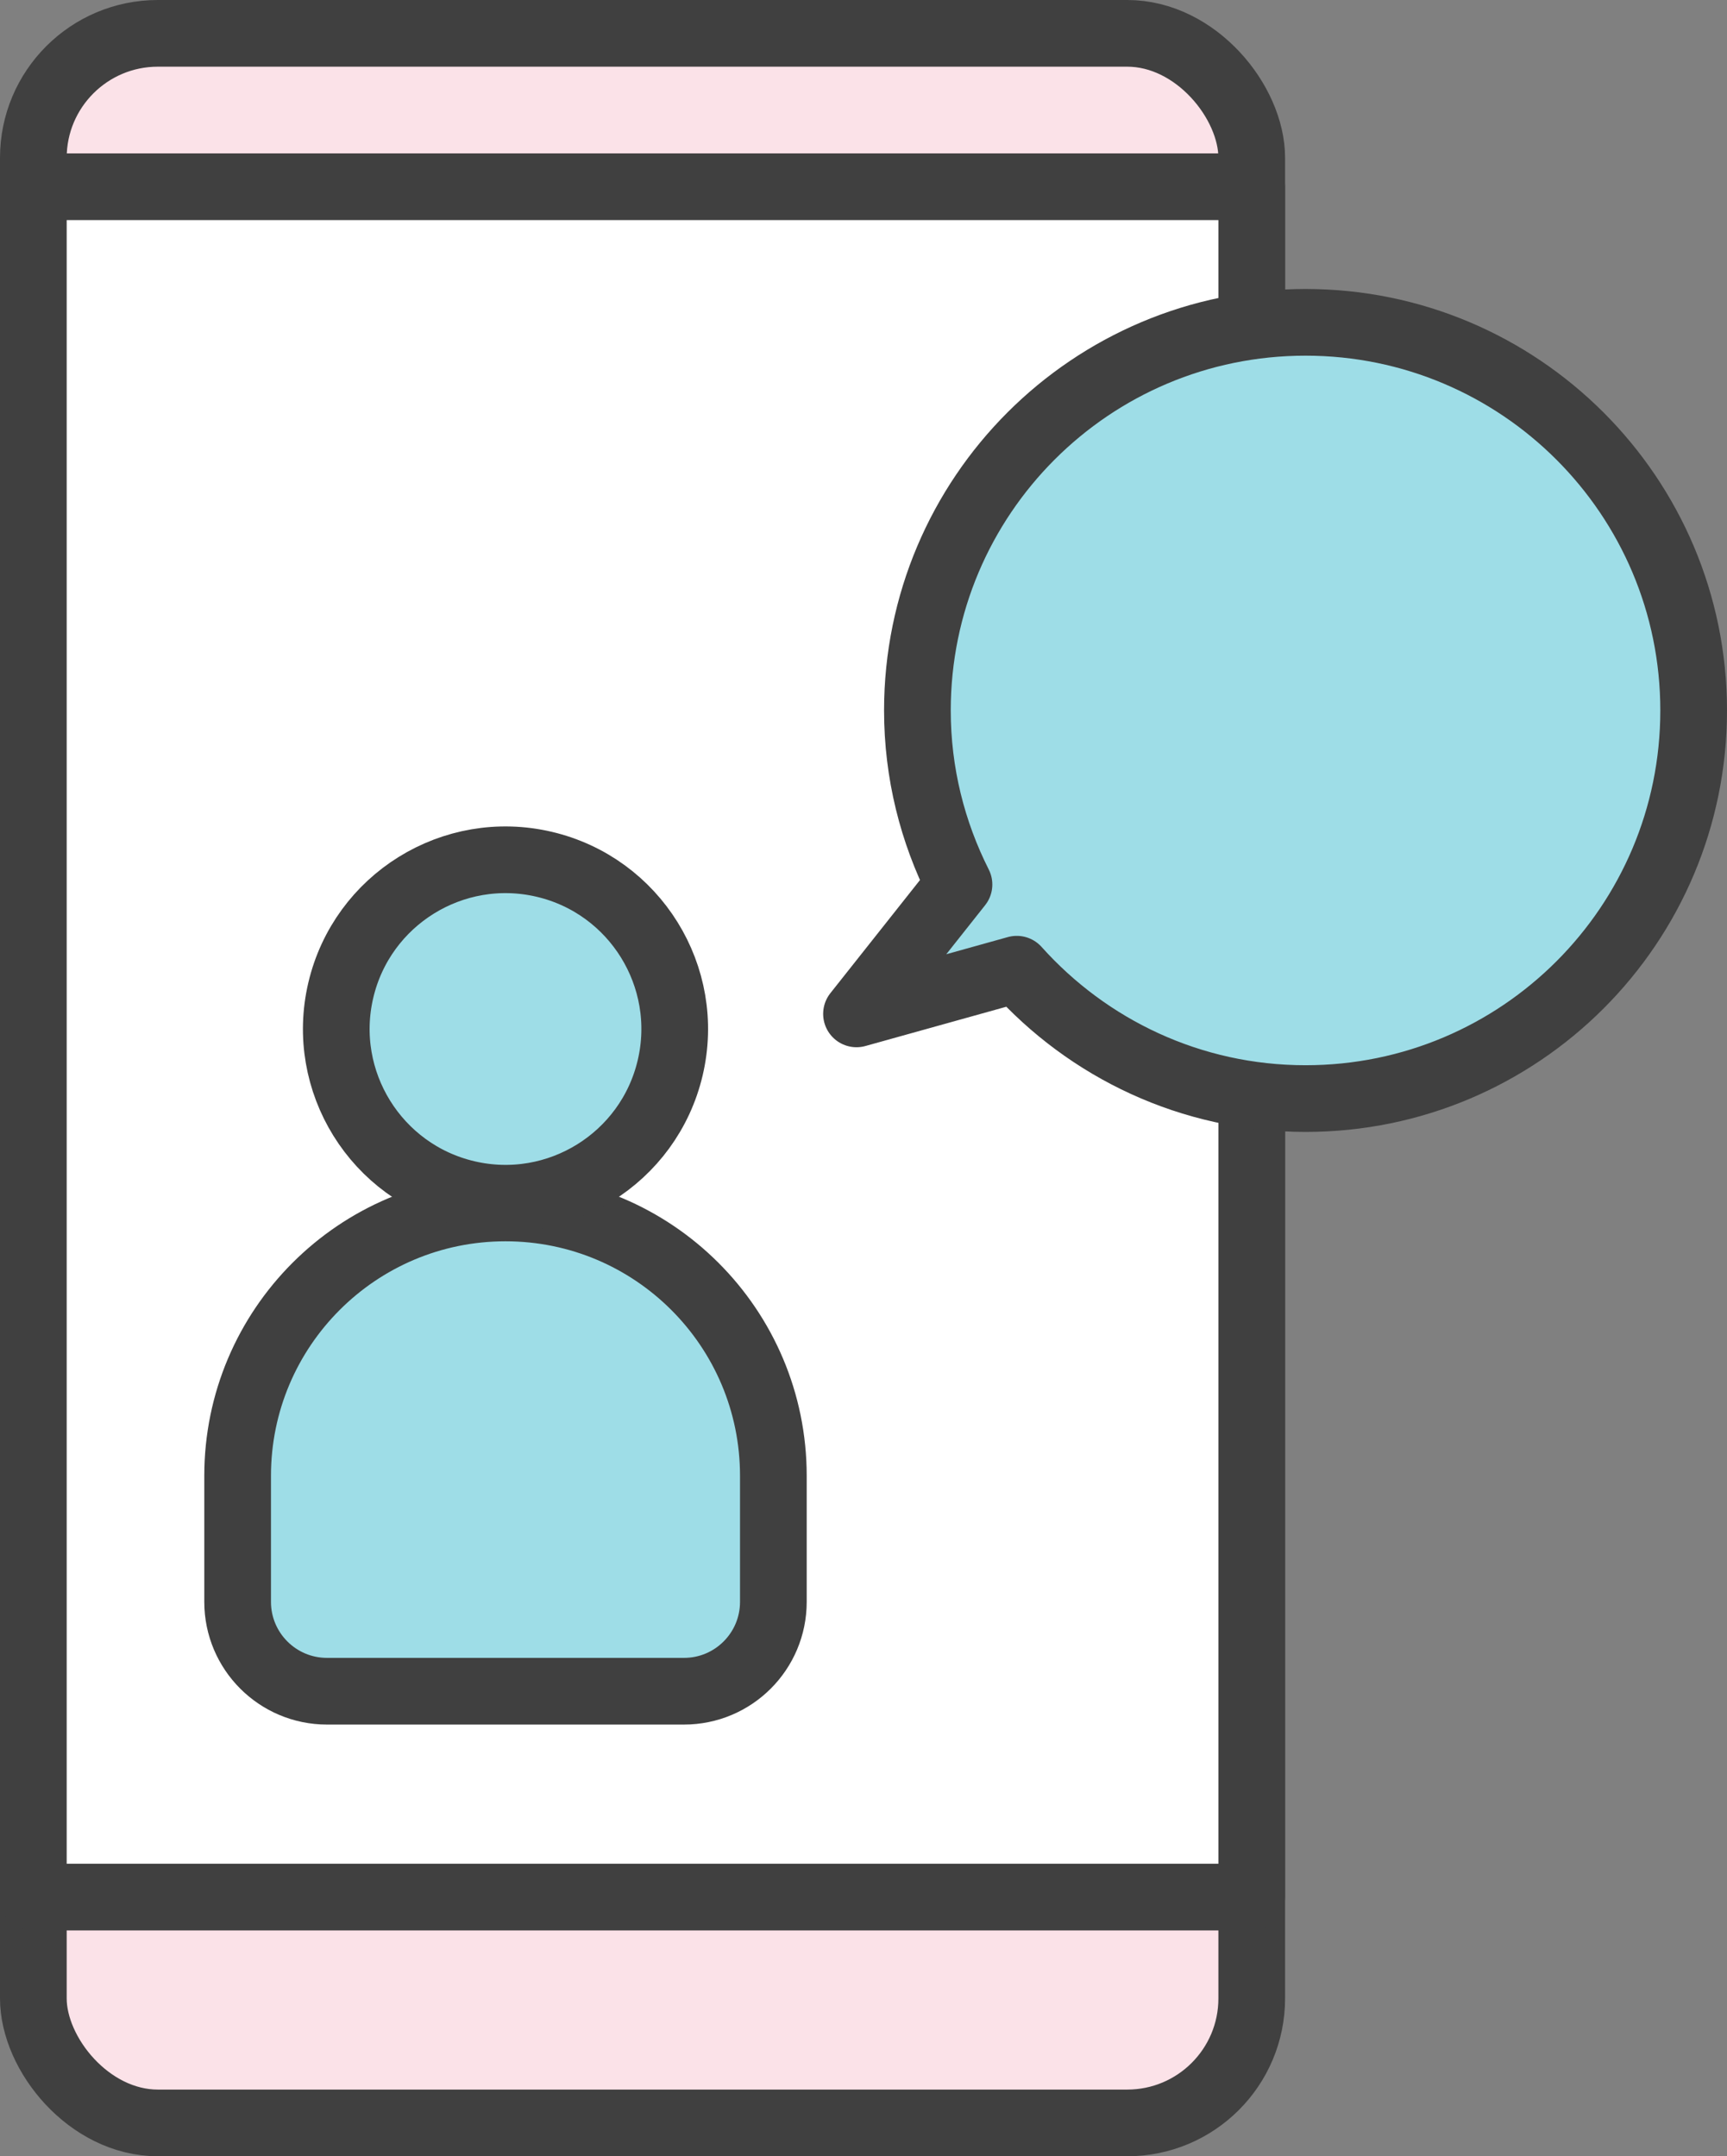
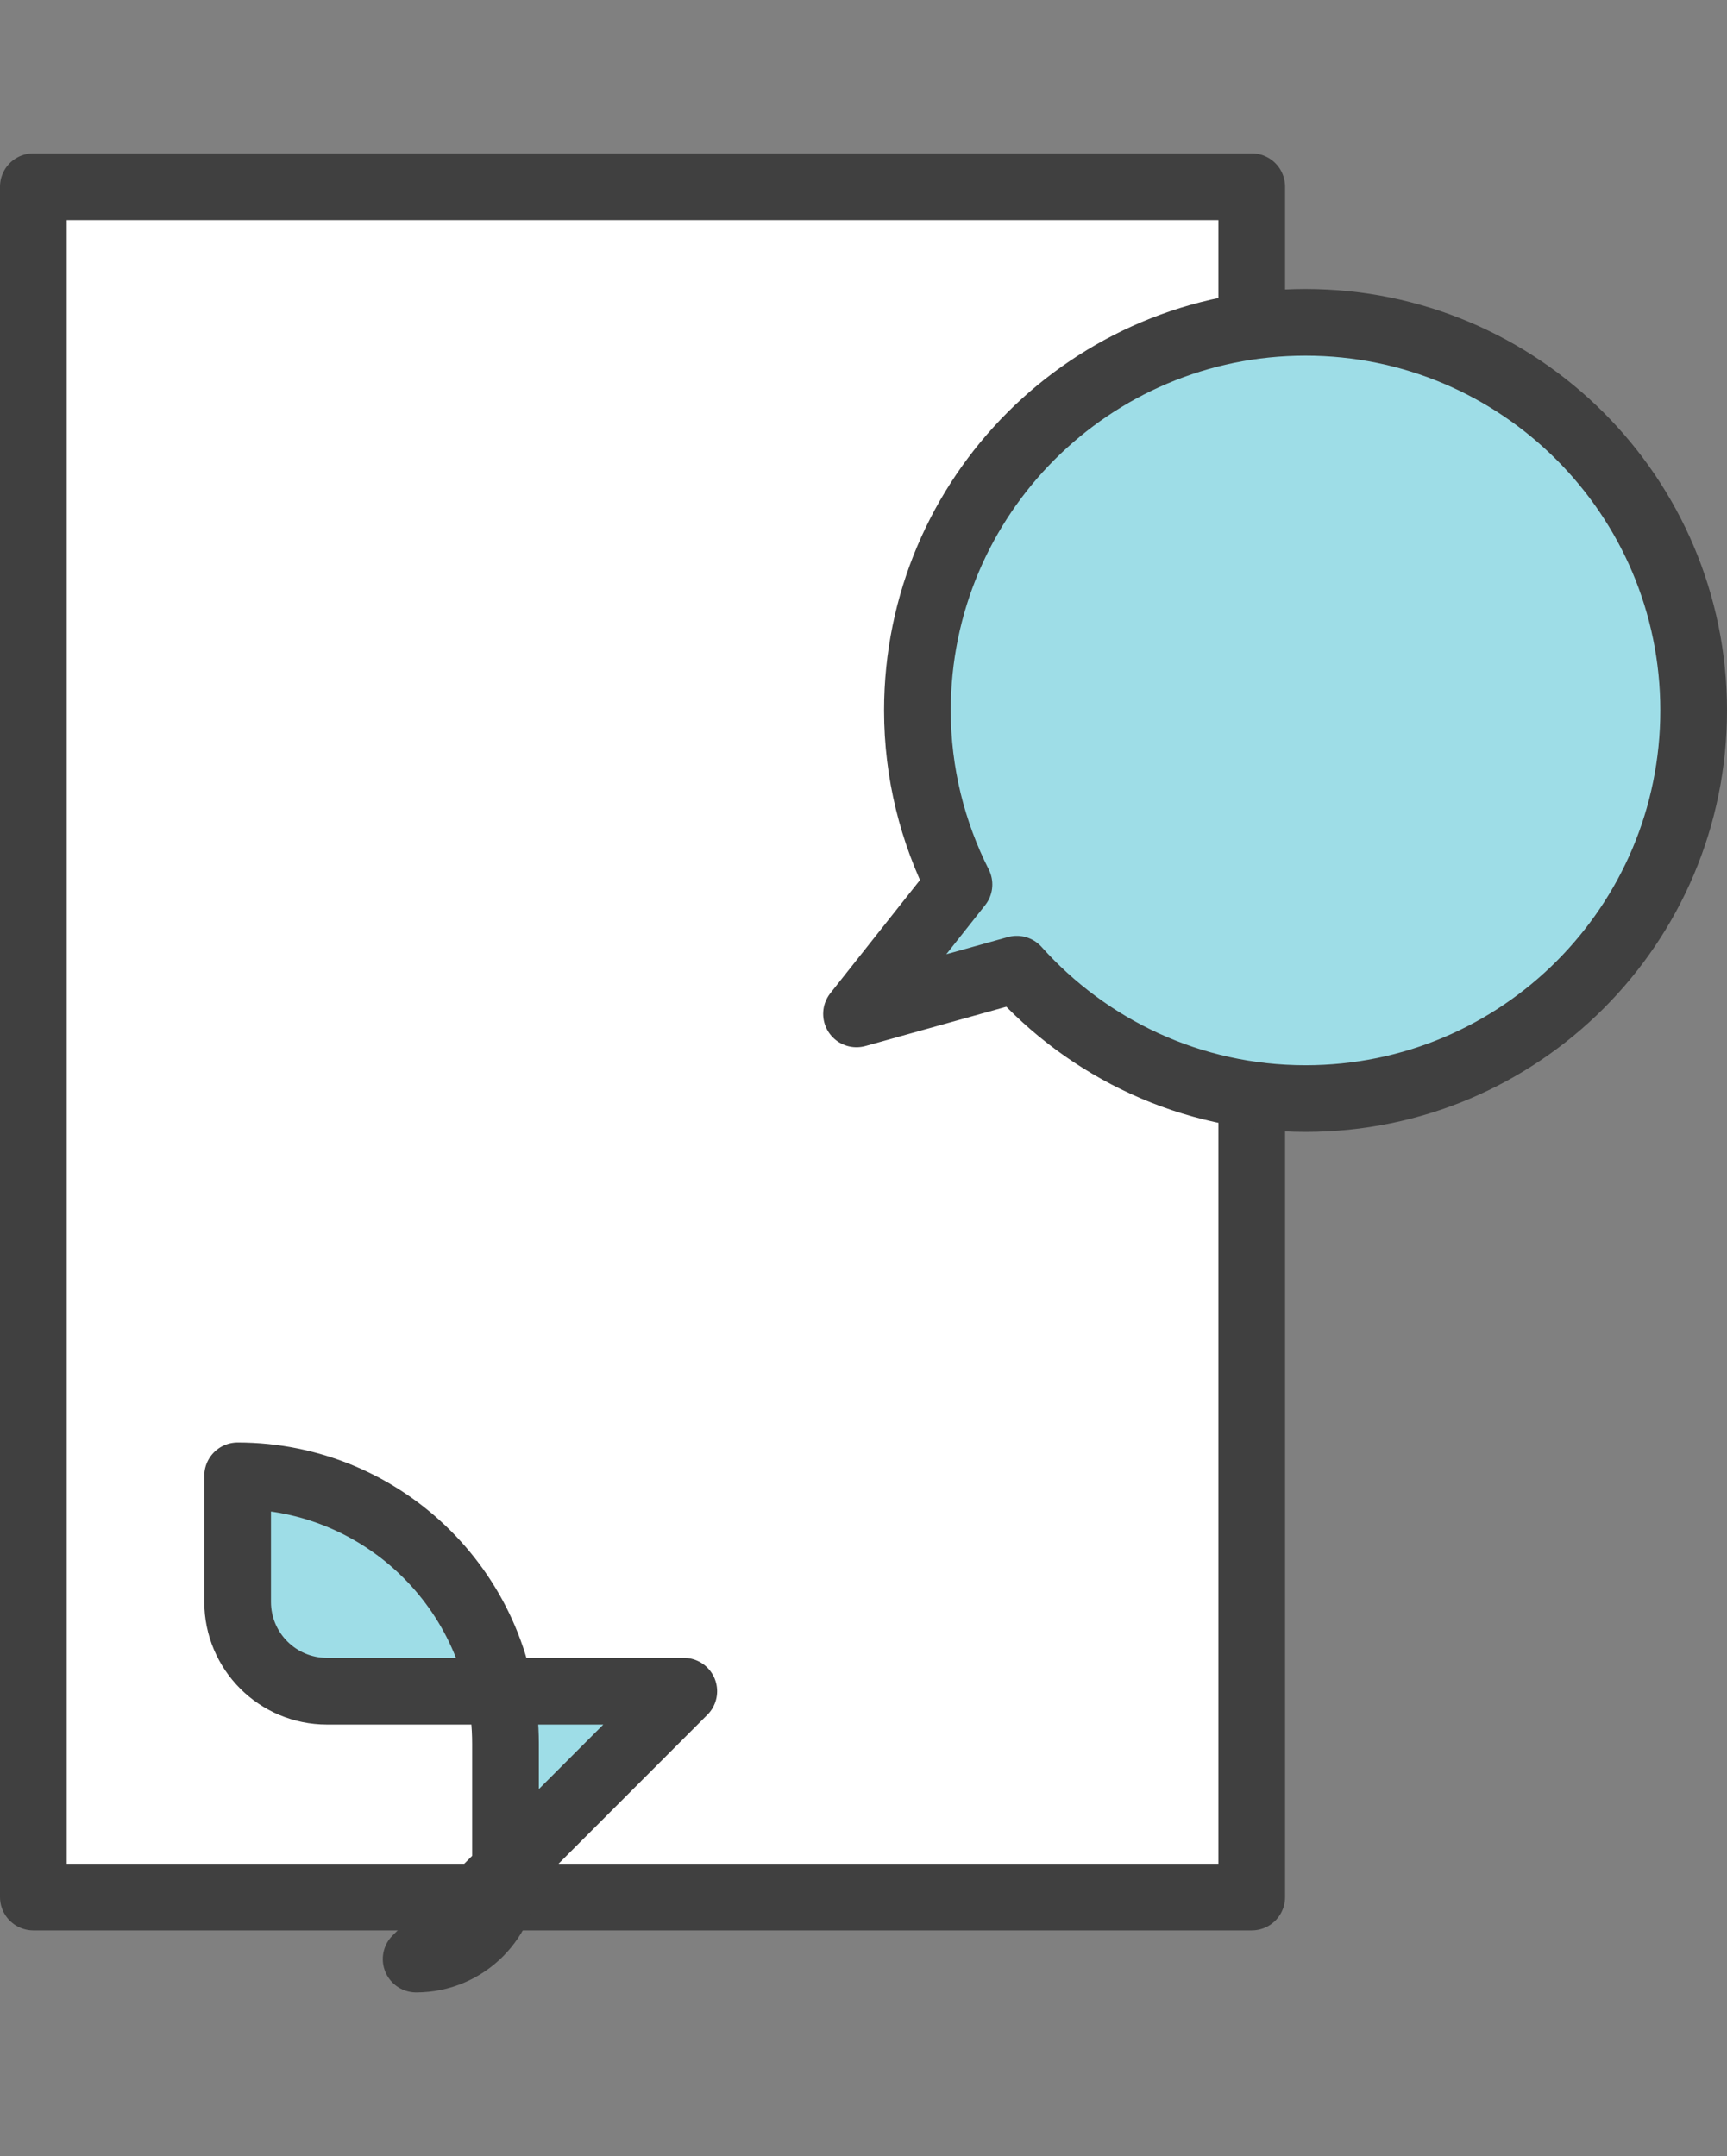
<svg xmlns="http://www.w3.org/2000/svg" id="Layer_2" data-name="Layer 2" viewBox="0 0 77.69 97">
  <rect x="0" y="0" width="77.69" height="97" fill="#808080" stroke="none" />
  <defs>
    <style>
      .cls-1 {
        fill: #fff;
      }

      .cls-1, .cls-2, .cls-3 {
        stroke: #404040;
        stroke-linecap: round;
        stroke-linejoin: round;
        stroke-width: 3px;
      }

      .cls-2 {
        fill: #9edde7;
      }

      .cls-3 {
        fill: #fbe2e8;
      }
    </style>
  </defs>
  <g id="Layer_1-2" data-name="Layer 1">
    <g>
-       <rect class="cls-3" x="1.5" y="1.5" width="54.81" height="94" rx="5.6" ry="5.6" />
      <rect class="cls-1" x="1.5" y="8.4" width="54.81" height="76.94" />
      <g>
-         <path class="cls-2" d="M30.76,76.08H14.71c-2.22,0-4.02-1.8-4.02-4.02v-5.67c0-6.65,5.39-12.05,12.05-12.05h0c6.65,0,12.05,5.39,12.05,12.05v5.67c0,2.22-1.8,4.02-4.02,4.02Z" />
-         <path class="cls-2" d="M30.15,48.03c-.96,4.09-5.06,6.63-9.15,5.67-4.09-.96-6.63-5.06-5.67-9.15.96-4.09,5.06-6.63,9.15-5.67,4.09.96,6.63,5.06,5.67,9.15Z" />
+         <path class="cls-2" d="M30.76,76.08H14.71c-2.22,0-4.02-1.8-4.02-4.02v-5.67h0c6.65,0,12.05,5.39,12.05,12.05v5.67c0,2.22-1.8,4.02-4.02,4.02Z" />
      </g>
      <path class="cls-2" d="M58.73,14.5c-9.65,0-17.46,7.82-17.46,17.46,0,2.82.68,5.47,1.87,7.83l-4.61,5.82,7.21-2.01c3.2,3.57,7.83,5.82,12.99,5.82,9.65,0,17.46-7.82,17.46-17.46s-7.82-17.46-17.46-17.46Z" />
    </g>
  </g>
</svg>